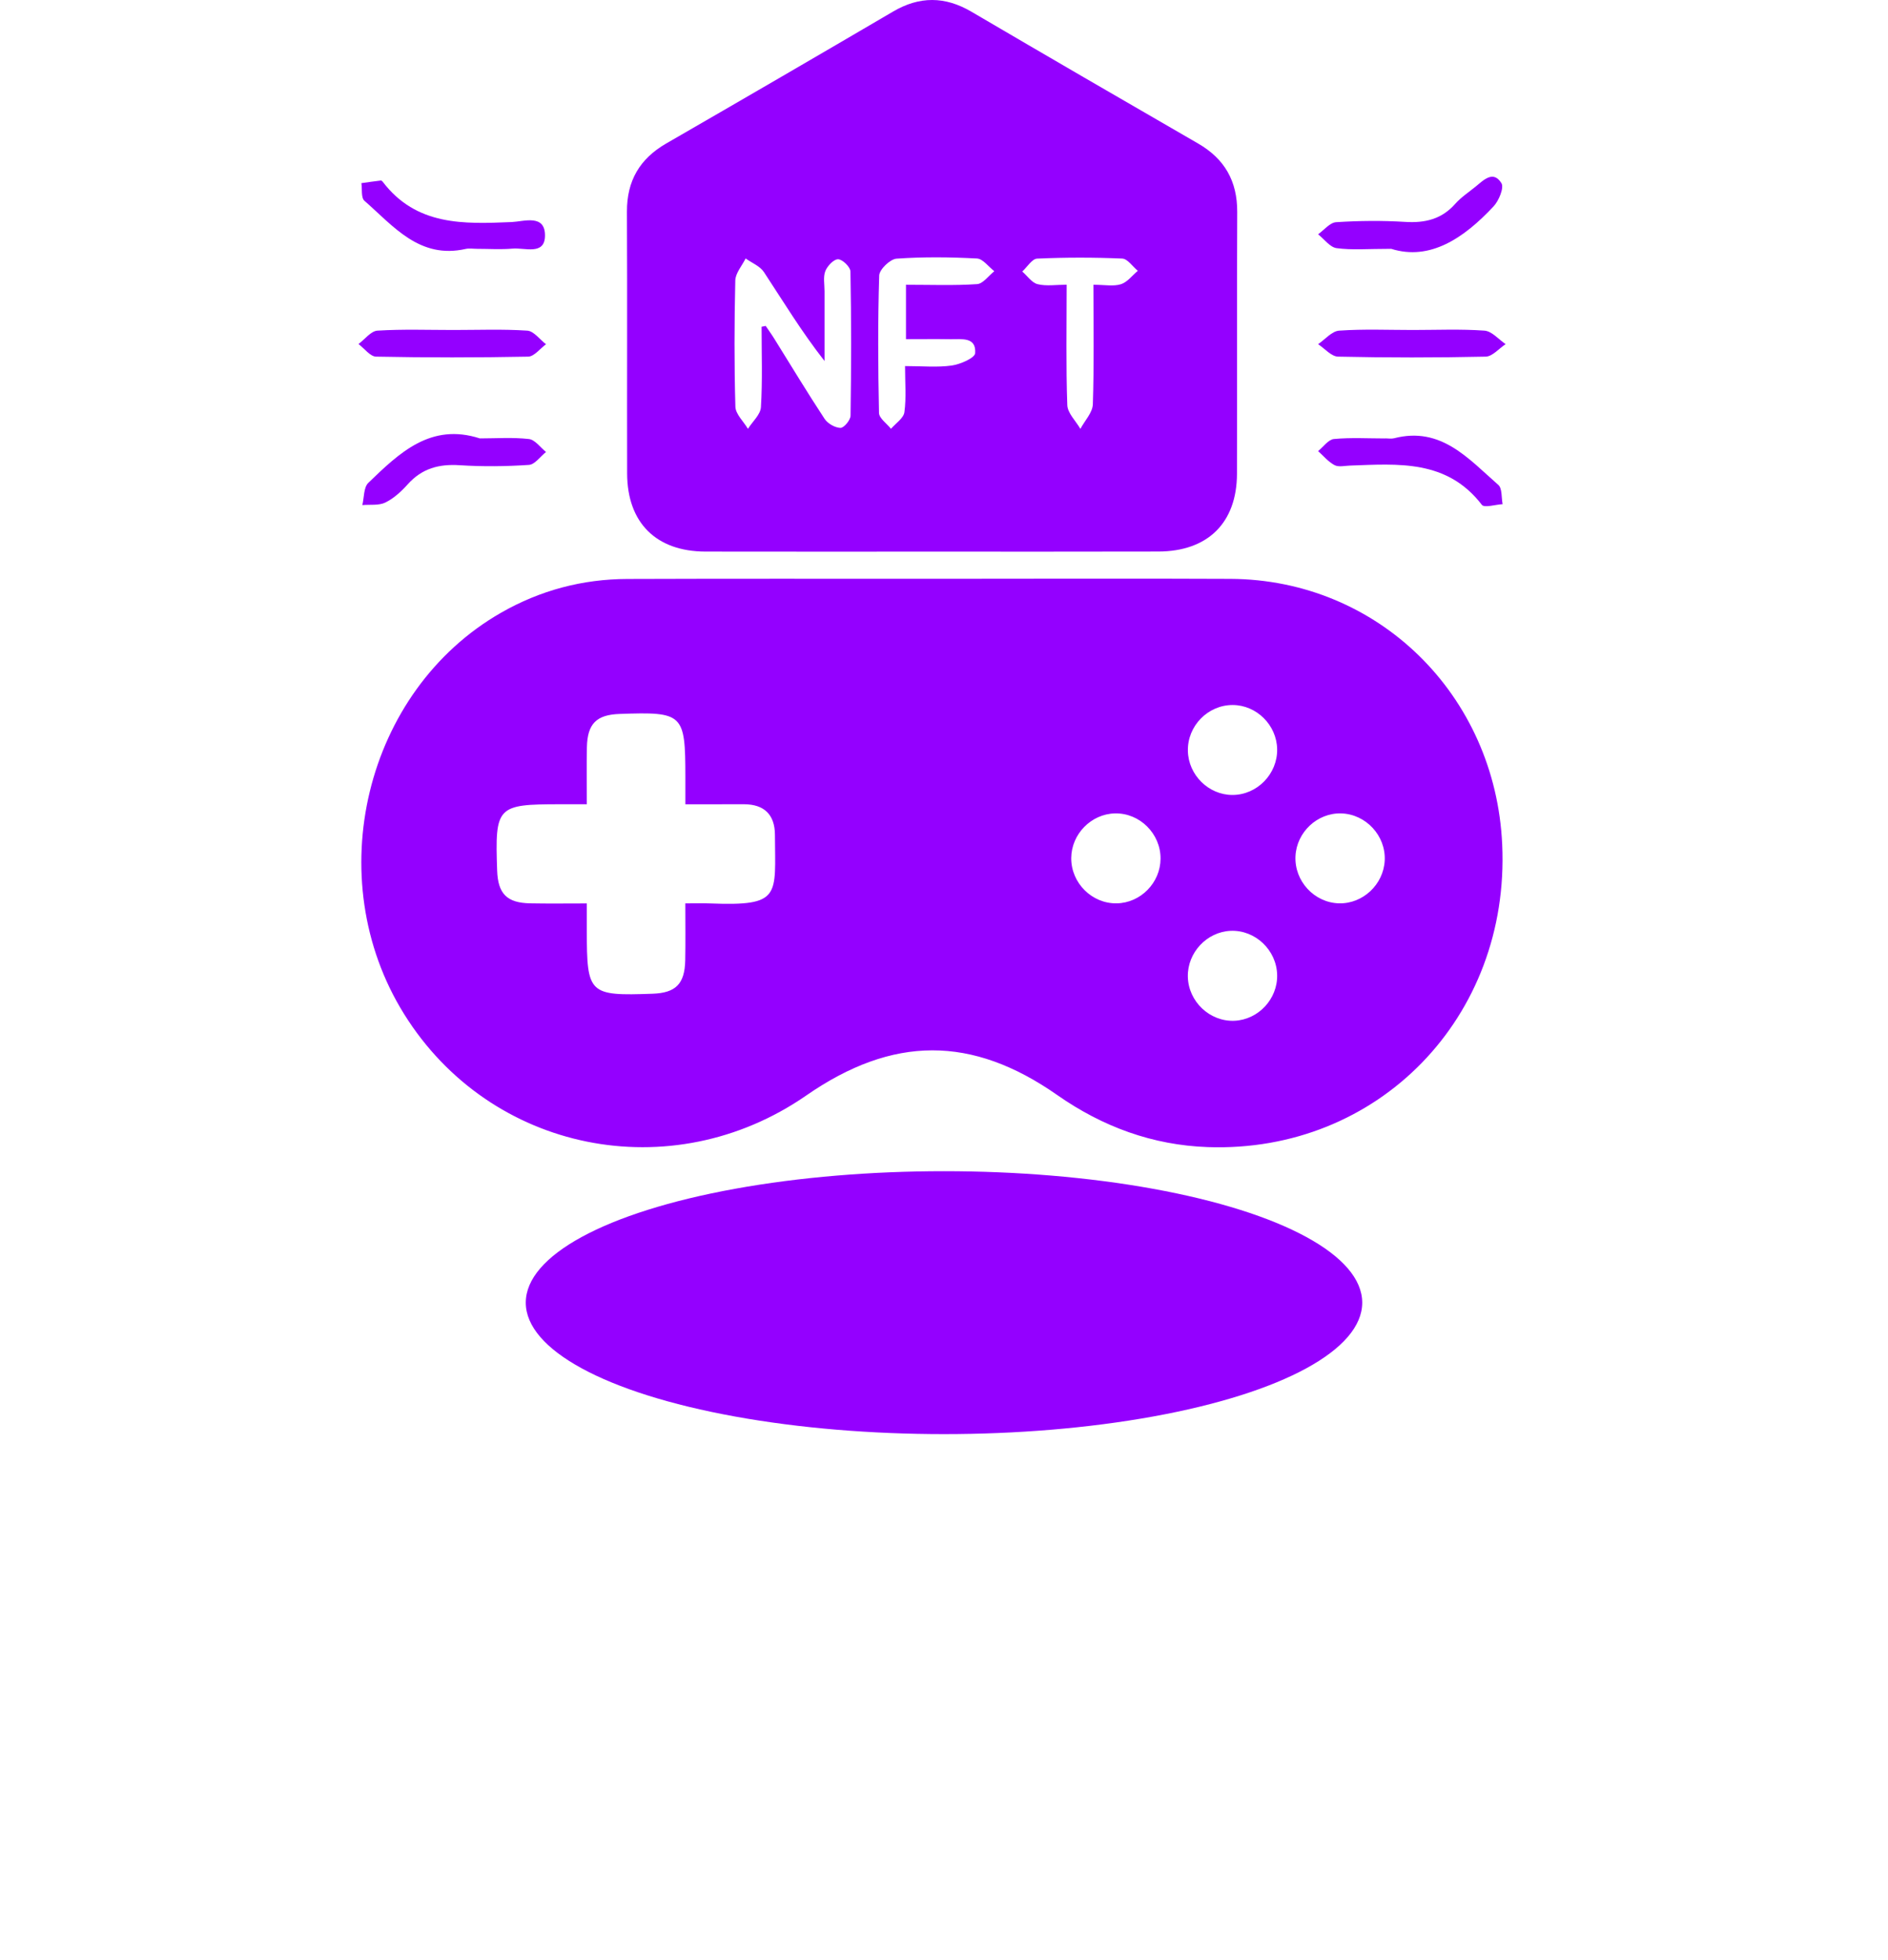
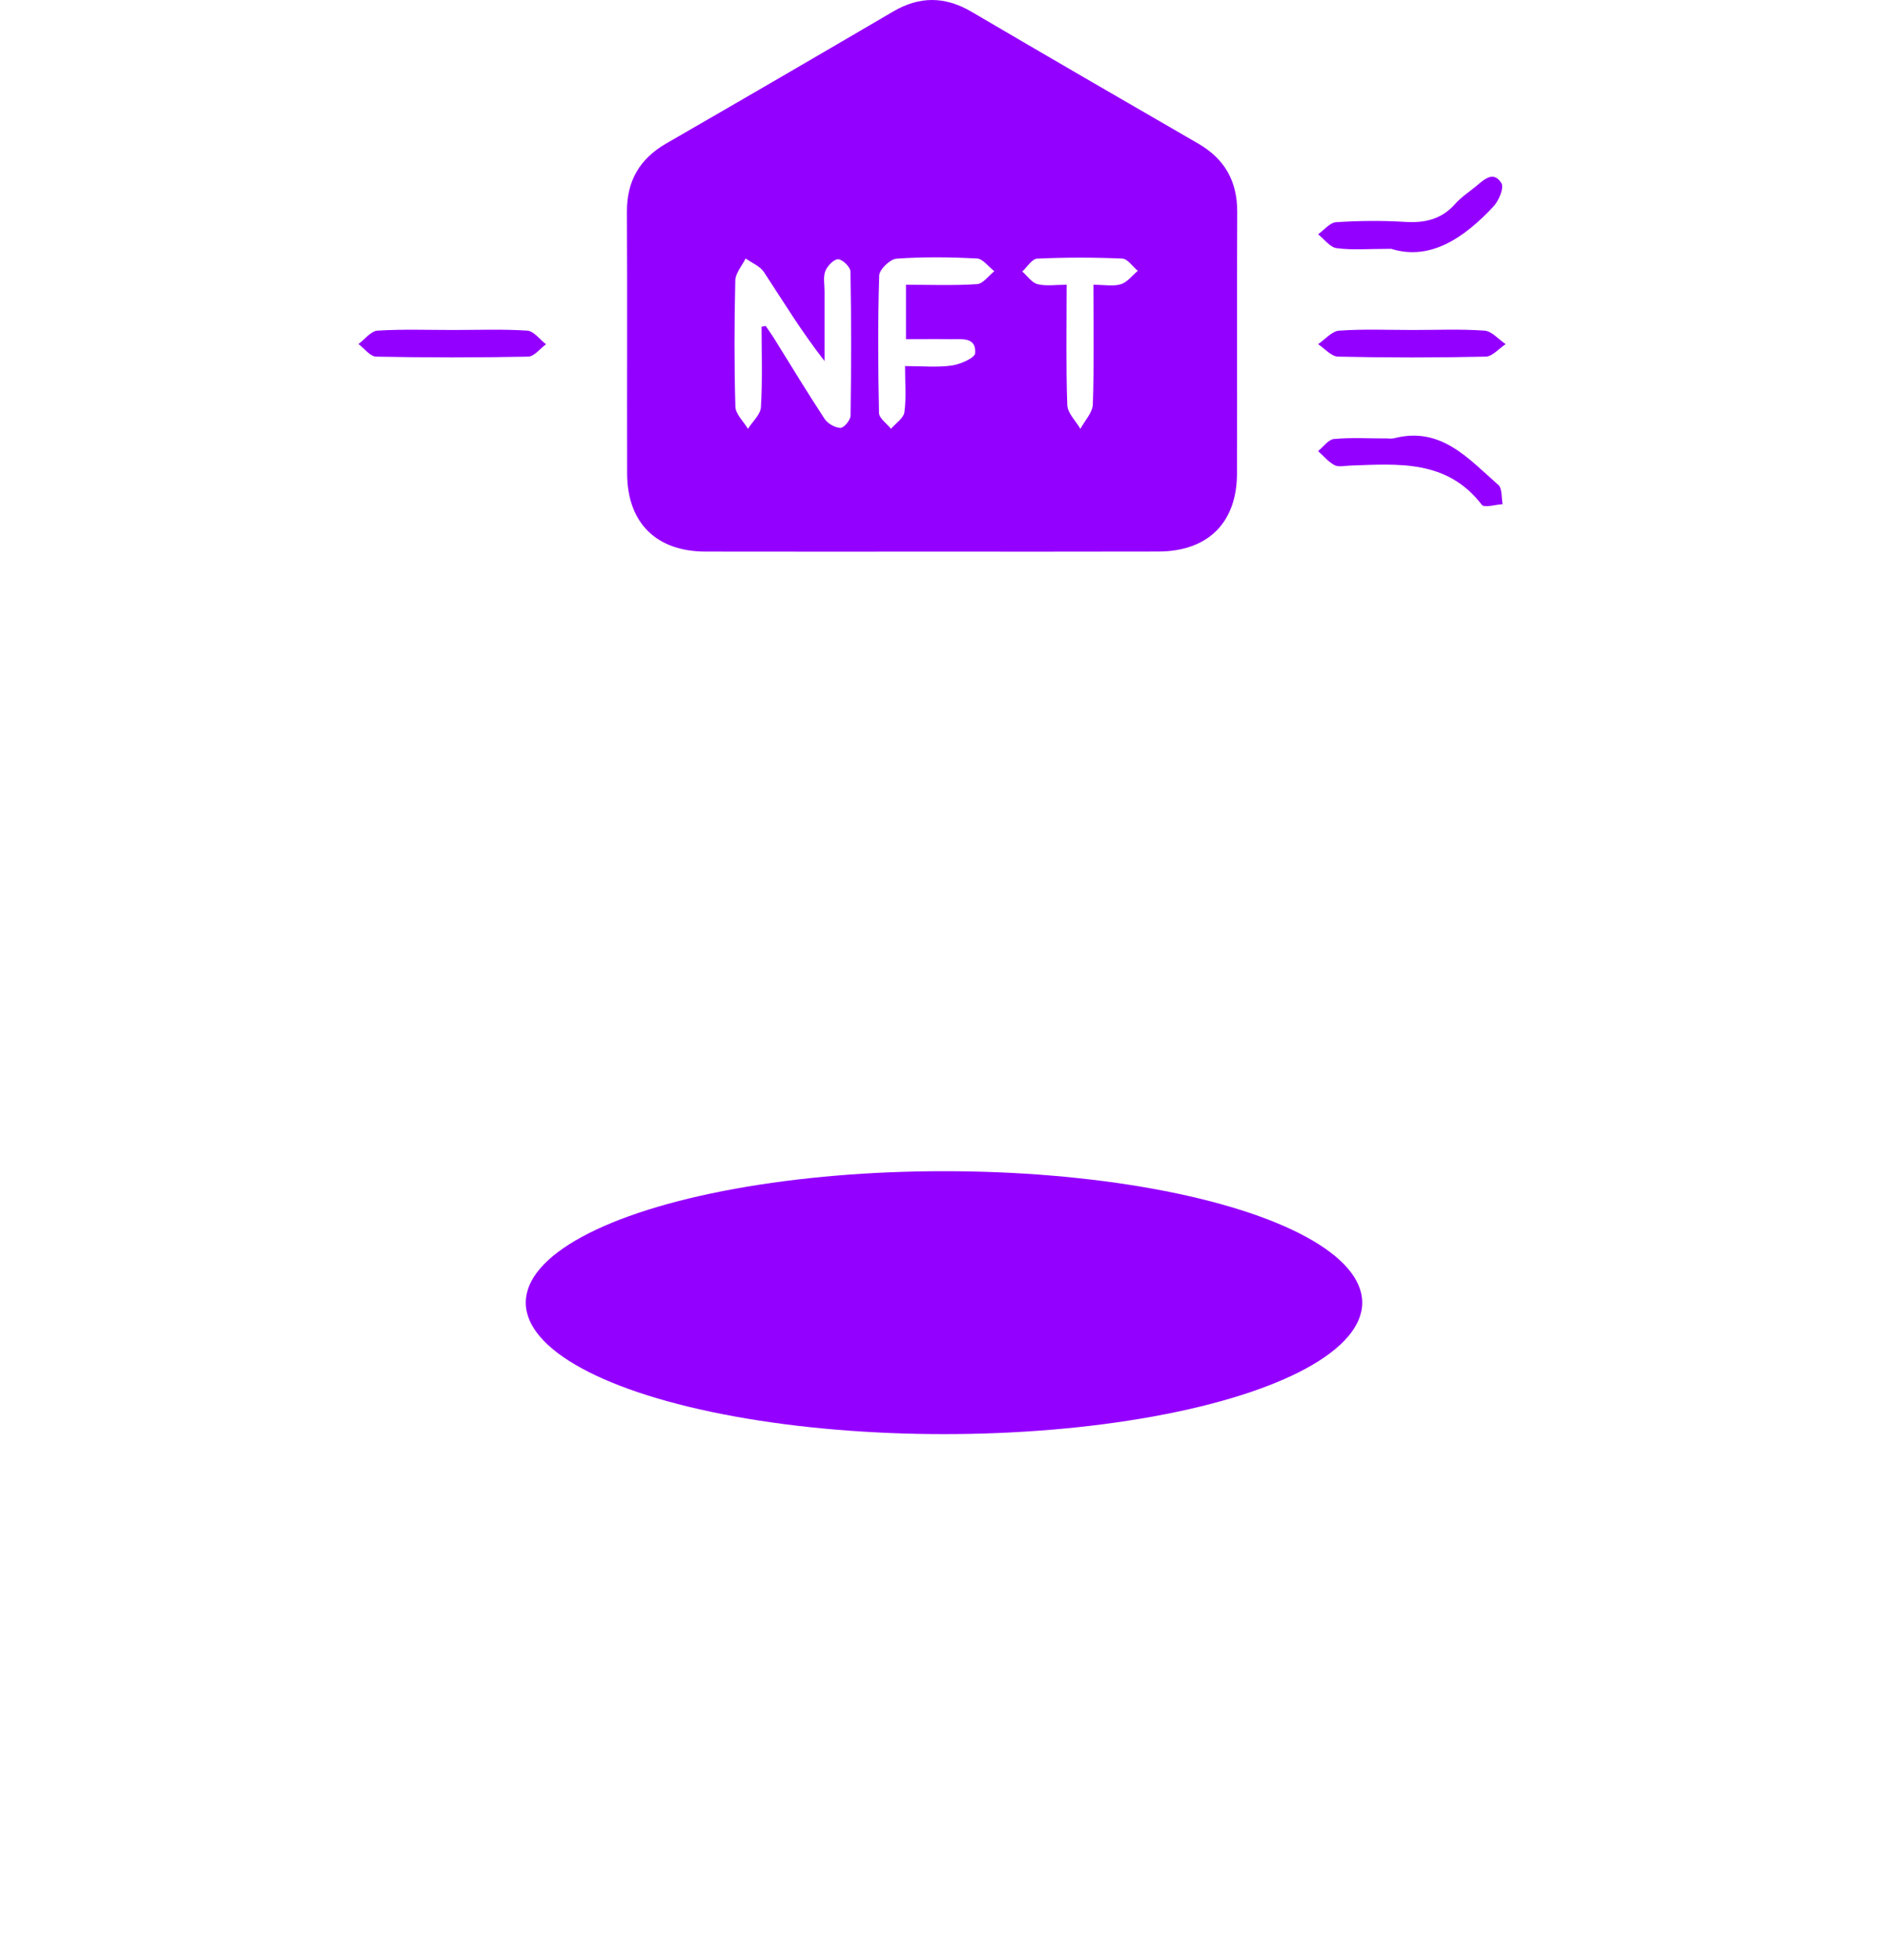
<svg xmlns="http://www.w3.org/2000/svg" width="79" height="82" viewBox="0 0 79 82" fill="none">
  <g filter="url(#filter0_f_3009_6)">
    <ellipse cx="39.5" cy="54.5" rx="17.5" ry="5.5" fill="#9400FF" />
  </g>
-   <path d="M39.01 24.215C43.169 24.215 47.326 24.198 51.485 24.218C57.657 24.248 62.572 29.065 62.857 35.334C63.188 42.556 57.669 48.241 50.538 47.992C48.234 47.911 46.141 47.144 44.244 45.818C40.667 43.313 37.361 43.323 33.739 45.831C28.092 49.741 20.51 48.207 16.91 42.427C13.368 36.744 15.264 28.899 20.969 25.633C22.607 24.696 24.376 24.228 26.254 24.222C30.505 24.207 34.758 24.215 39.01 24.215ZM28.678 33.65C28.678 33.189 28.678 32.847 28.678 32.507C28.676 29.857 28.593 29.775 25.922 29.87C24.958 29.904 24.579 30.28 24.558 31.26C24.543 32.035 24.554 32.811 24.554 33.648C24.096 33.648 23.759 33.648 23.421 33.648C20.787 33.65 20.709 33.733 20.802 36.421C20.836 37.392 21.209 37.775 22.183 37.794C22.952 37.809 23.723 37.798 24.554 37.798C24.554 38.257 24.554 38.599 24.554 38.938C24.556 41.591 24.64 41.67 27.308 41.575C28.274 41.541 28.651 41.166 28.672 40.183C28.687 39.409 28.676 38.633 28.676 37.796C29.102 37.796 29.409 37.786 29.717 37.798C32.705 37.913 32.435 37.488 32.426 34.926C32.422 34.082 31.976 33.653 31.141 33.648C30.364 33.646 29.587 33.65 28.678 33.65ZM51.564 33.259C52.6 33.262 53.461 32.38 53.44 31.338C53.419 30.333 52.579 29.5 51.581 29.496C50.542 29.494 49.683 30.372 49.705 31.415C49.724 32.422 50.566 33.255 51.564 33.259ZM48.561 35.924C48.566 34.879 47.692 34.01 46.657 34.031C45.659 34.05 44.83 34.898 44.824 35.901C44.818 36.944 45.693 37.813 46.728 37.794C47.728 37.777 48.557 36.931 48.561 35.924ZM56.029 37.794C57.025 37.818 57.89 37.008 57.941 36.003C57.993 34.966 57.154 34.059 56.117 34.031C55.119 34.005 54.256 34.815 54.207 35.82C54.157 36.863 54.993 37.767 56.029 37.794ZM53.44 40.792C53.419 39.749 52.523 38.899 51.491 38.944C50.495 38.989 49.684 39.856 49.703 40.86C49.724 41.902 50.619 42.75 51.652 42.707C52.652 42.663 53.461 41.797 53.44 40.792Z" fill="#9400FF" />
  <path d="M38.993 23.079C35.836 23.079 32.679 23.083 29.522 23.077C27.456 23.074 26.246 21.87 26.241 19.809C26.233 16.158 26.25 12.507 26.233 8.856C26.228 7.562 26.77 6.642 27.877 6.003C31.047 4.175 34.212 2.335 37.369 0.484C38.476 -0.166 39.541 -0.158 40.644 0.488C43.801 2.339 46.966 4.177 50.137 6.007C51.243 6.648 51.774 7.577 51.769 8.867C51.752 12.518 51.769 16.17 51.759 19.821C51.754 21.874 50.536 23.072 48.465 23.075C45.308 23.083 42.151 23.079 38.993 23.079ZM31.867 13.671C31.925 13.659 31.981 13.648 32.039 13.636C32.161 13.818 32.291 13.994 32.405 14.181C33.101 15.297 33.78 16.425 34.504 17.524C34.634 17.722 34.94 17.896 35.168 17.902C35.313 17.905 35.589 17.573 35.59 17.388C35.62 15.378 35.624 13.366 35.585 11.357C35.581 11.17 35.253 10.85 35.069 10.847C34.887 10.843 34.619 11.128 34.534 11.343C34.439 11.589 34.501 11.901 34.501 12.182C34.499 13.157 34.501 14.13 34.501 15.104C33.534 13.871 32.773 12.609 31.964 11.381C31.799 11.132 31.458 11 31.199 10.813C31.049 11.12 30.775 11.425 30.767 11.736C30.726 13.495 30.721 15.255 30.771 17.014C30.78 17.328 31.113 17.632 31.296 17.941C31.486 17.639 31.822 17.346 31.84 17.035C31.908 15.916 31.867 14.793 31.867 13.671ZM37.909 11.914C38.962 11.914 39.926 11.952 40.884 11.887C41.136 11.87 41.365 11.536 41.605 11.347C41.363 11.16 41.128 10.828 40.879 10.815C39.759 10.756 38.631 10.743 37.513 10.822C37.245 10.841 36.797 11.274 36.789 11.527C36.729 13.44 36.74 15.359 36.78 17.275C36.785 17.499 37.106 17.718 37.281 17.941C37.478 17.711 37.81 17.497 37.843 17.244C37.926 16.638 37.87 16.011 37.87 15.316C38.592 15.316 39.218 15.378 39.823 15.293C40.183 15.242 40.789 14.978 40.804 14.776C40.852 14.084 40.237 14.199 39.783 14.192C39.17 14.182 38.554 14.19 37.909 14.19C37.909 13.4 37.909 12.72 37.909 11.914ZM45.752 11.914C46.225 11.914 46.589 11.989 46.903 11.891C47.171 11.806 47.377 11.525 47.61 11.33C47.392 11.151 47.182 10.828 46.957 10.818C45.773 10.767 44.584 10.767 43.398 10.82C43.182 10.83 42.982 11.171 42.775 11.36C42.987 11.544 43.175 11.829 43.417 11.889C43.785 11.98 44.192 11.912 44.633 11.912C44.633 13.682 44.601 15.316 44.659 16.946C44.67 17.284 45.015 17.611 45.207 17.943C45.389 17.601 45.715 17.265 45.728 16.916C45.782 15.287 45.752 13.657 45.752 11.914Z" fill="#9400FF" />
  <path d="M58.211 10.41C57.231 10.41 56.569 10.469 55.928 10.382C55.648 10.344 55.41 10.004 55.153 9.802C55.404 9.624 55.646 9.313 55.907 9.296C56.869 9.233 57.839 9.224 58.802 9.284C59.631 9.335 60.323 9.171 60.893 8.527C61.139 8.249 61.46 8.04 61.751 7.802C62.088 7.526 62.484 7.116 62.825 7.664C62.942 7.853 62.717 8.399 62.495 8.635C61.252 9.966 59.837 10.92 58.211 10.41Z" fill="#9400FF" />
-   <path d="M20.078 18.342C20.763 18.342 21.453 18.291 22.131 18.368C22.387 18.397 22.611 18.721 22.847 18.91C22.609 19.099 22.38 19.436 22.129 19.451C21.168 19.515 20.196 19.526 19.236 19.464C18.371 19.407 17.658 19.596 17.064 20.259C16.795 20.559 16.48 20.85 16.126 21.024C15.852 21.158 15.486 21.103 15.161 21.132C15.238 20.816 15.214 20.393 15.411 20.202C16.707 18.952 18.02 17.677 20.078 18.342Z" fill="#9400FF" />
-   <path d="M19.954 10.41C19.799 10.41 19.636 10.382 19.489 10.414C17.557 10.852 16.469 9.468 15.248 8.399C15.103 8.272 15.159 7.913 15.122 7.662C15.394 7.624 15.664 7.584 15.938 7.552C15.96 7.55 15.996 7.581 16.013 7.603C17.42 9.453 19.403 9.375 21.414 9.29C21.922 9.267 22.817 8.944 22.804 9.868C22.793 10.694 21.954 10.355 21.45 10.401C20.954 10.444 20.453 10.41 19.954 10.41Z" fill="#9400FF" />
  <path d="M57.959 18.34C58.083 18.34 58.214 18.366 58.333 18.336C60.295 17.828 61.445 19.194 62.694 20.287C62.861 20.433 62.82 20.818 62.874 21.094C62.576 21.109 62.111 21.256 62.006 21.122C60.548 19.222 58.505 19.407 56.487 19.479C56.269 19.486 56.014 19.551 55.841 19.46C55.581 19.324 55.38 19.075 55.153 18.873C55.372 18.697 55.581 18.391 55.813 18.368C56.524 18.3 57.243 18.344 57.959 18.344C57.959 18.342 57.959 18.34 57.959 18.34Z" fill="#9400FF" />
  <path d="M18.975 13.806C20.005 13.806 21.037 13.765 22.063 13.833C22.335 13.852 22.586 14.203 22.847 14.403C22.599 14.583 22.354 14.915 22.101 14.921C19.979 14.963 17.857 14.963 15.735 14.921C15.488 14.915 15.246 14.577 15 14.394C15.264 14.198 15.52 13.85 15.793 13.833C16.852 13.767 17.915 13.806 18.975 13.806Z" fill="#9400FF" />
  <path d="M59.122 13.806C60.12 13.806 61.122 13.761 62.116 13.833C62.424 13.856 62.707 14.199 63 14.398C62.722 14.581 62.449 14.914 62.167 14.921C60.109 14.966 58.047 14.966 55.99 14.921C55.706 14.915 55.432 14.583 55.153 14.4C55.446 14.201 55.729 13.854 56.035 13.833C57.059 13.761 58.093 13.806 59.122 13.806Z" fill="#9400FF" />
  <defs>
    <filter id="filter0_f_3009_6" x="0" y="27" width="79" height="55" filterUnits="userSpaceOnUse" color-interpolation-filters="sRGB">
      <feFlood flood-opacity="0" result="BackgroundImageFix" />
      <feBlend mode="normal" in="SourceGraphic" in2="BackgroundImageFix" result="shape" />
      <feGaussianBlur stdDeviation="11" result="effect1_foregroundBlur_3009_6" />
    </filter>
  </defs>
</svg>